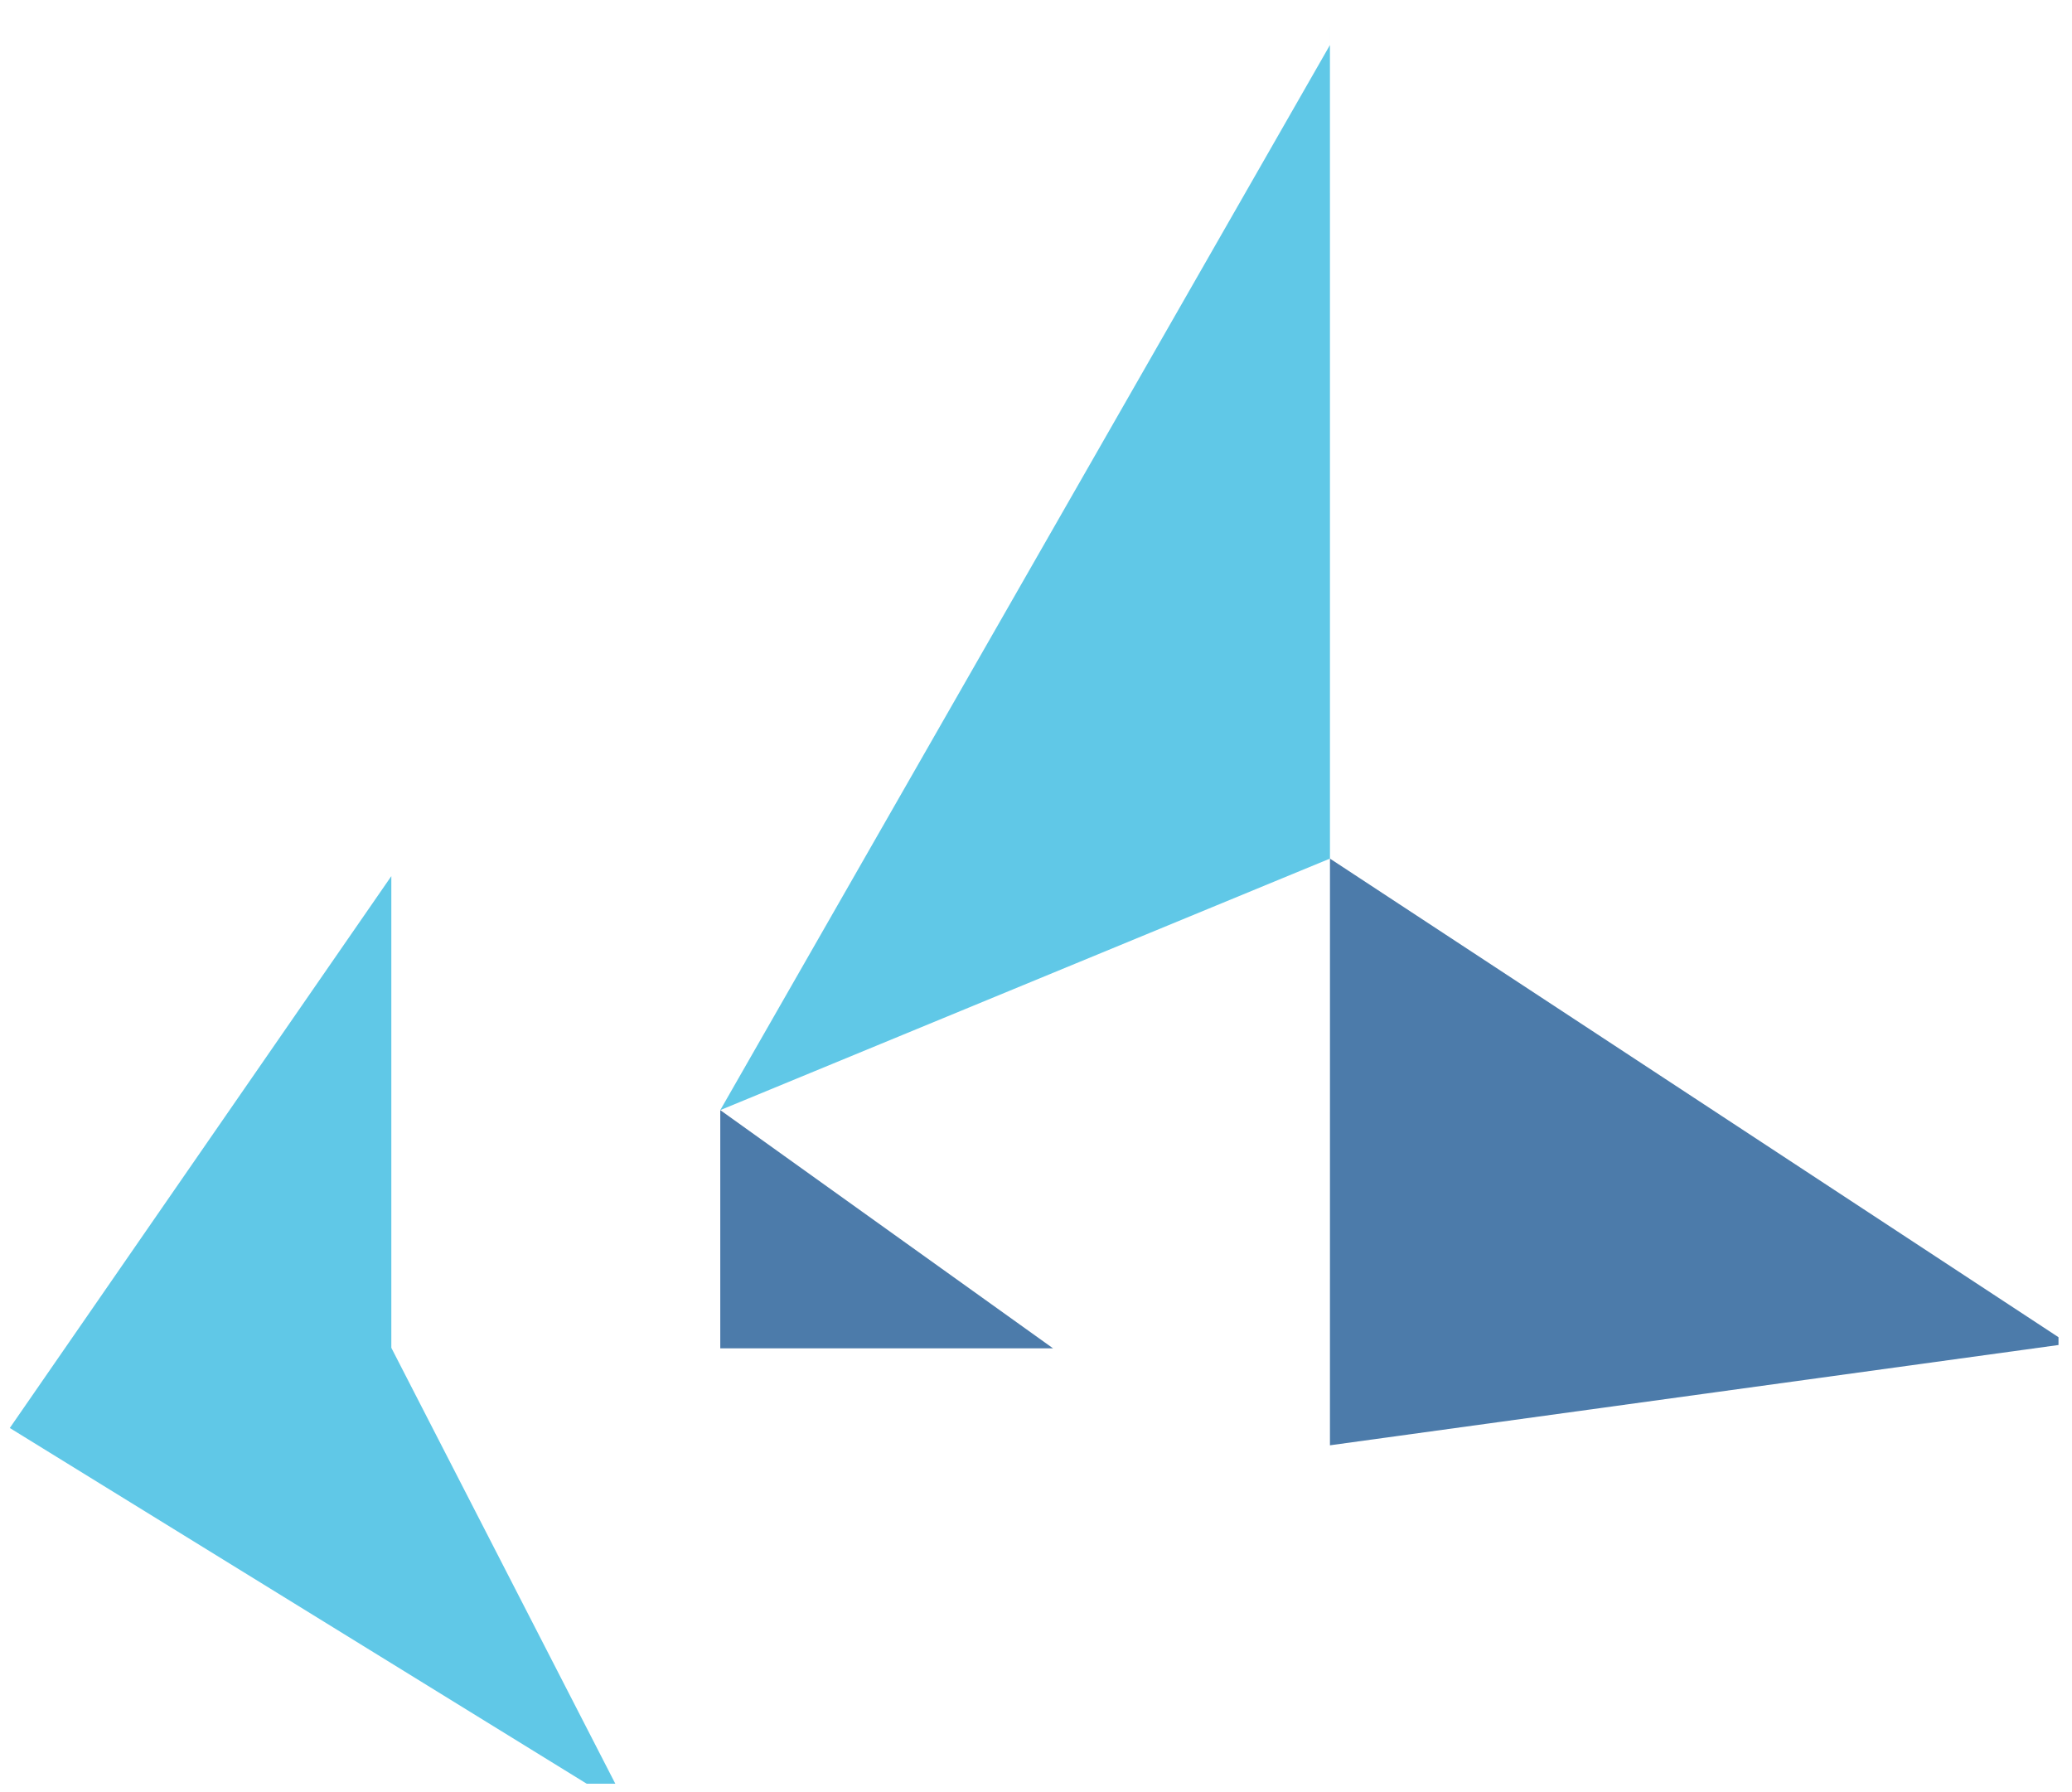
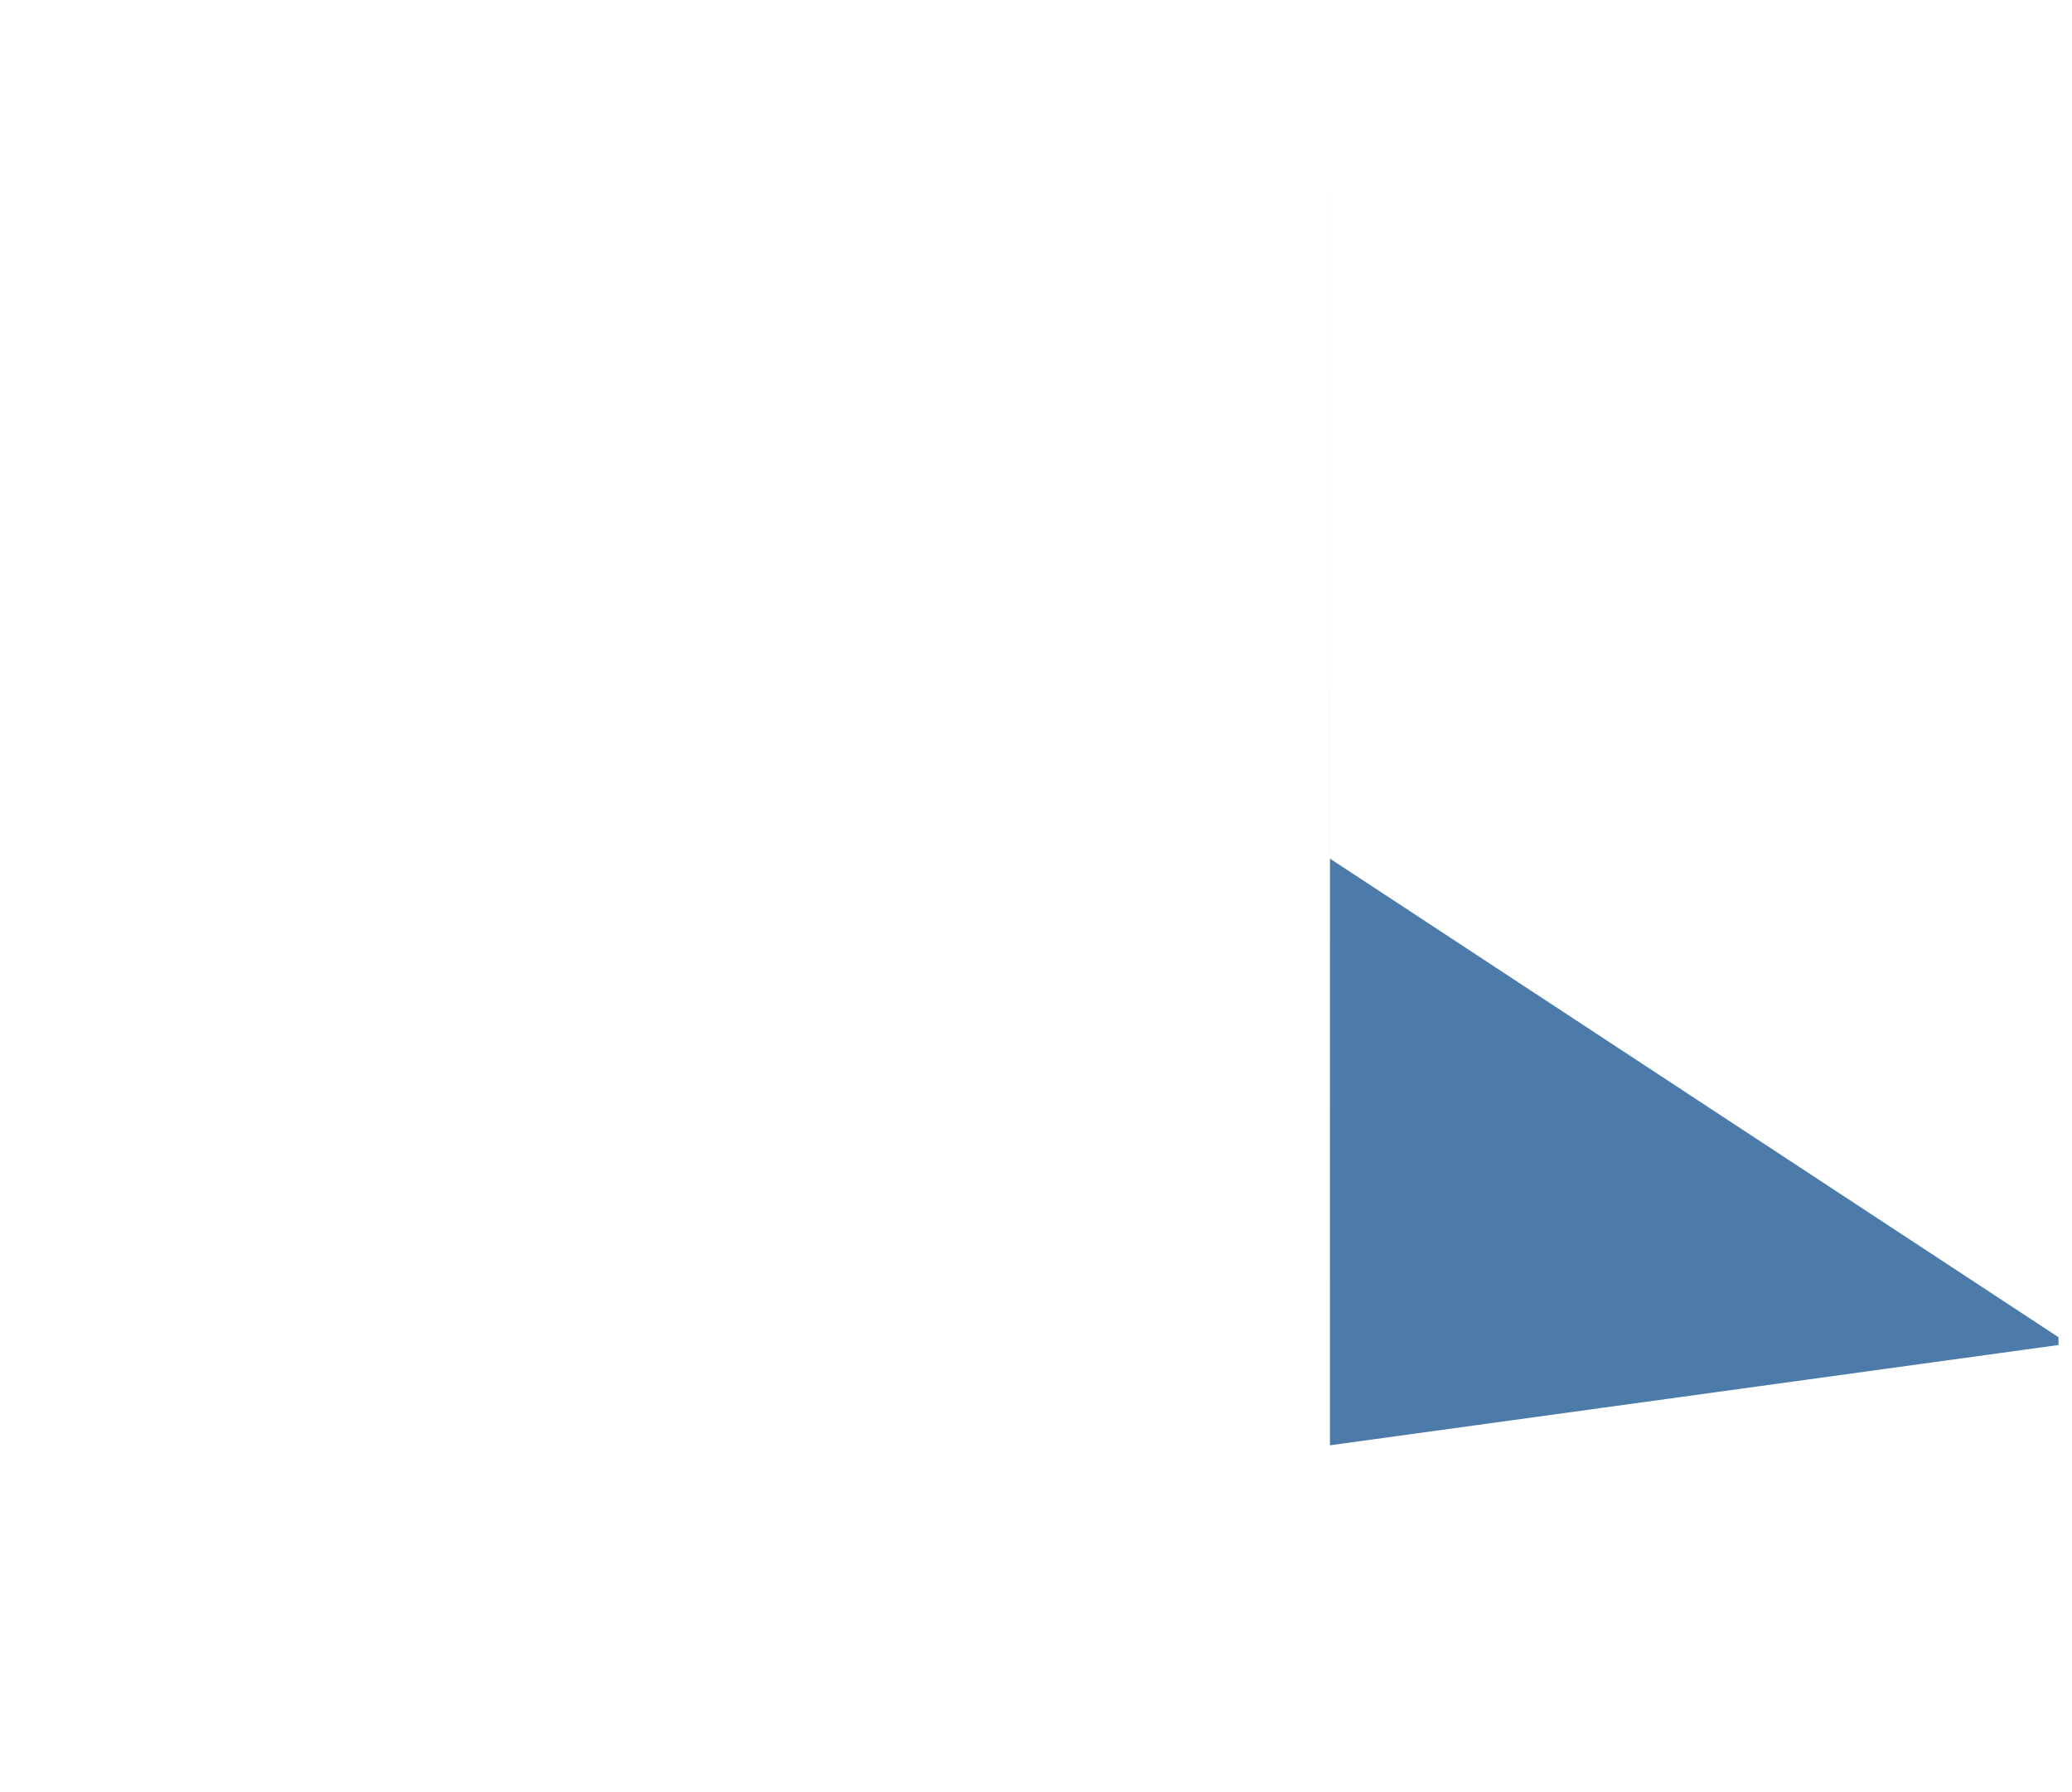
<svg xmlns="http://www.w3.org/2000/svg" width="100%" height="100%" viewBox="0 0 37 32" version="1.1" xml:space="preserve" style="fill-rule:evenodd;clip-rule:evenodd;stroke-linejoin:round;stroke-miterlimit:2;">
  <rect id="Artboard1" x="0" y="0" width="36.759" height="31.85" style="fill:none;" />
  <clipPath id="_clip1">
    <rect x="0" y="0" width="36.759" height="31.85" />
  </clipPath>
  <g clip-path="url(#_clip1)">
    <g>
-       <path d="M11.225,32.311l-11.05,-6.813l6.813,-9.854l-0,8.422l4.237,8.245Z" style="fill:#60c8e7;" />
      <path d="M23.749,15.331l13.185,8.661l-13.185,1.815l0.001,-25.347l-0,14.871Z" style="fill:#4c7baa;" />
-       <path d="M23.749,15.331l-10.887,4.491l10.887,-19.018l0,14.527Z" style="fill:#60c8e7;" />
-       <path d="M18.805,24.076l-5.943,0l-0,-4.254l5.943,4.254Z" style="fill:#4c7baa;" />
    </g>
  </g>
</svg>